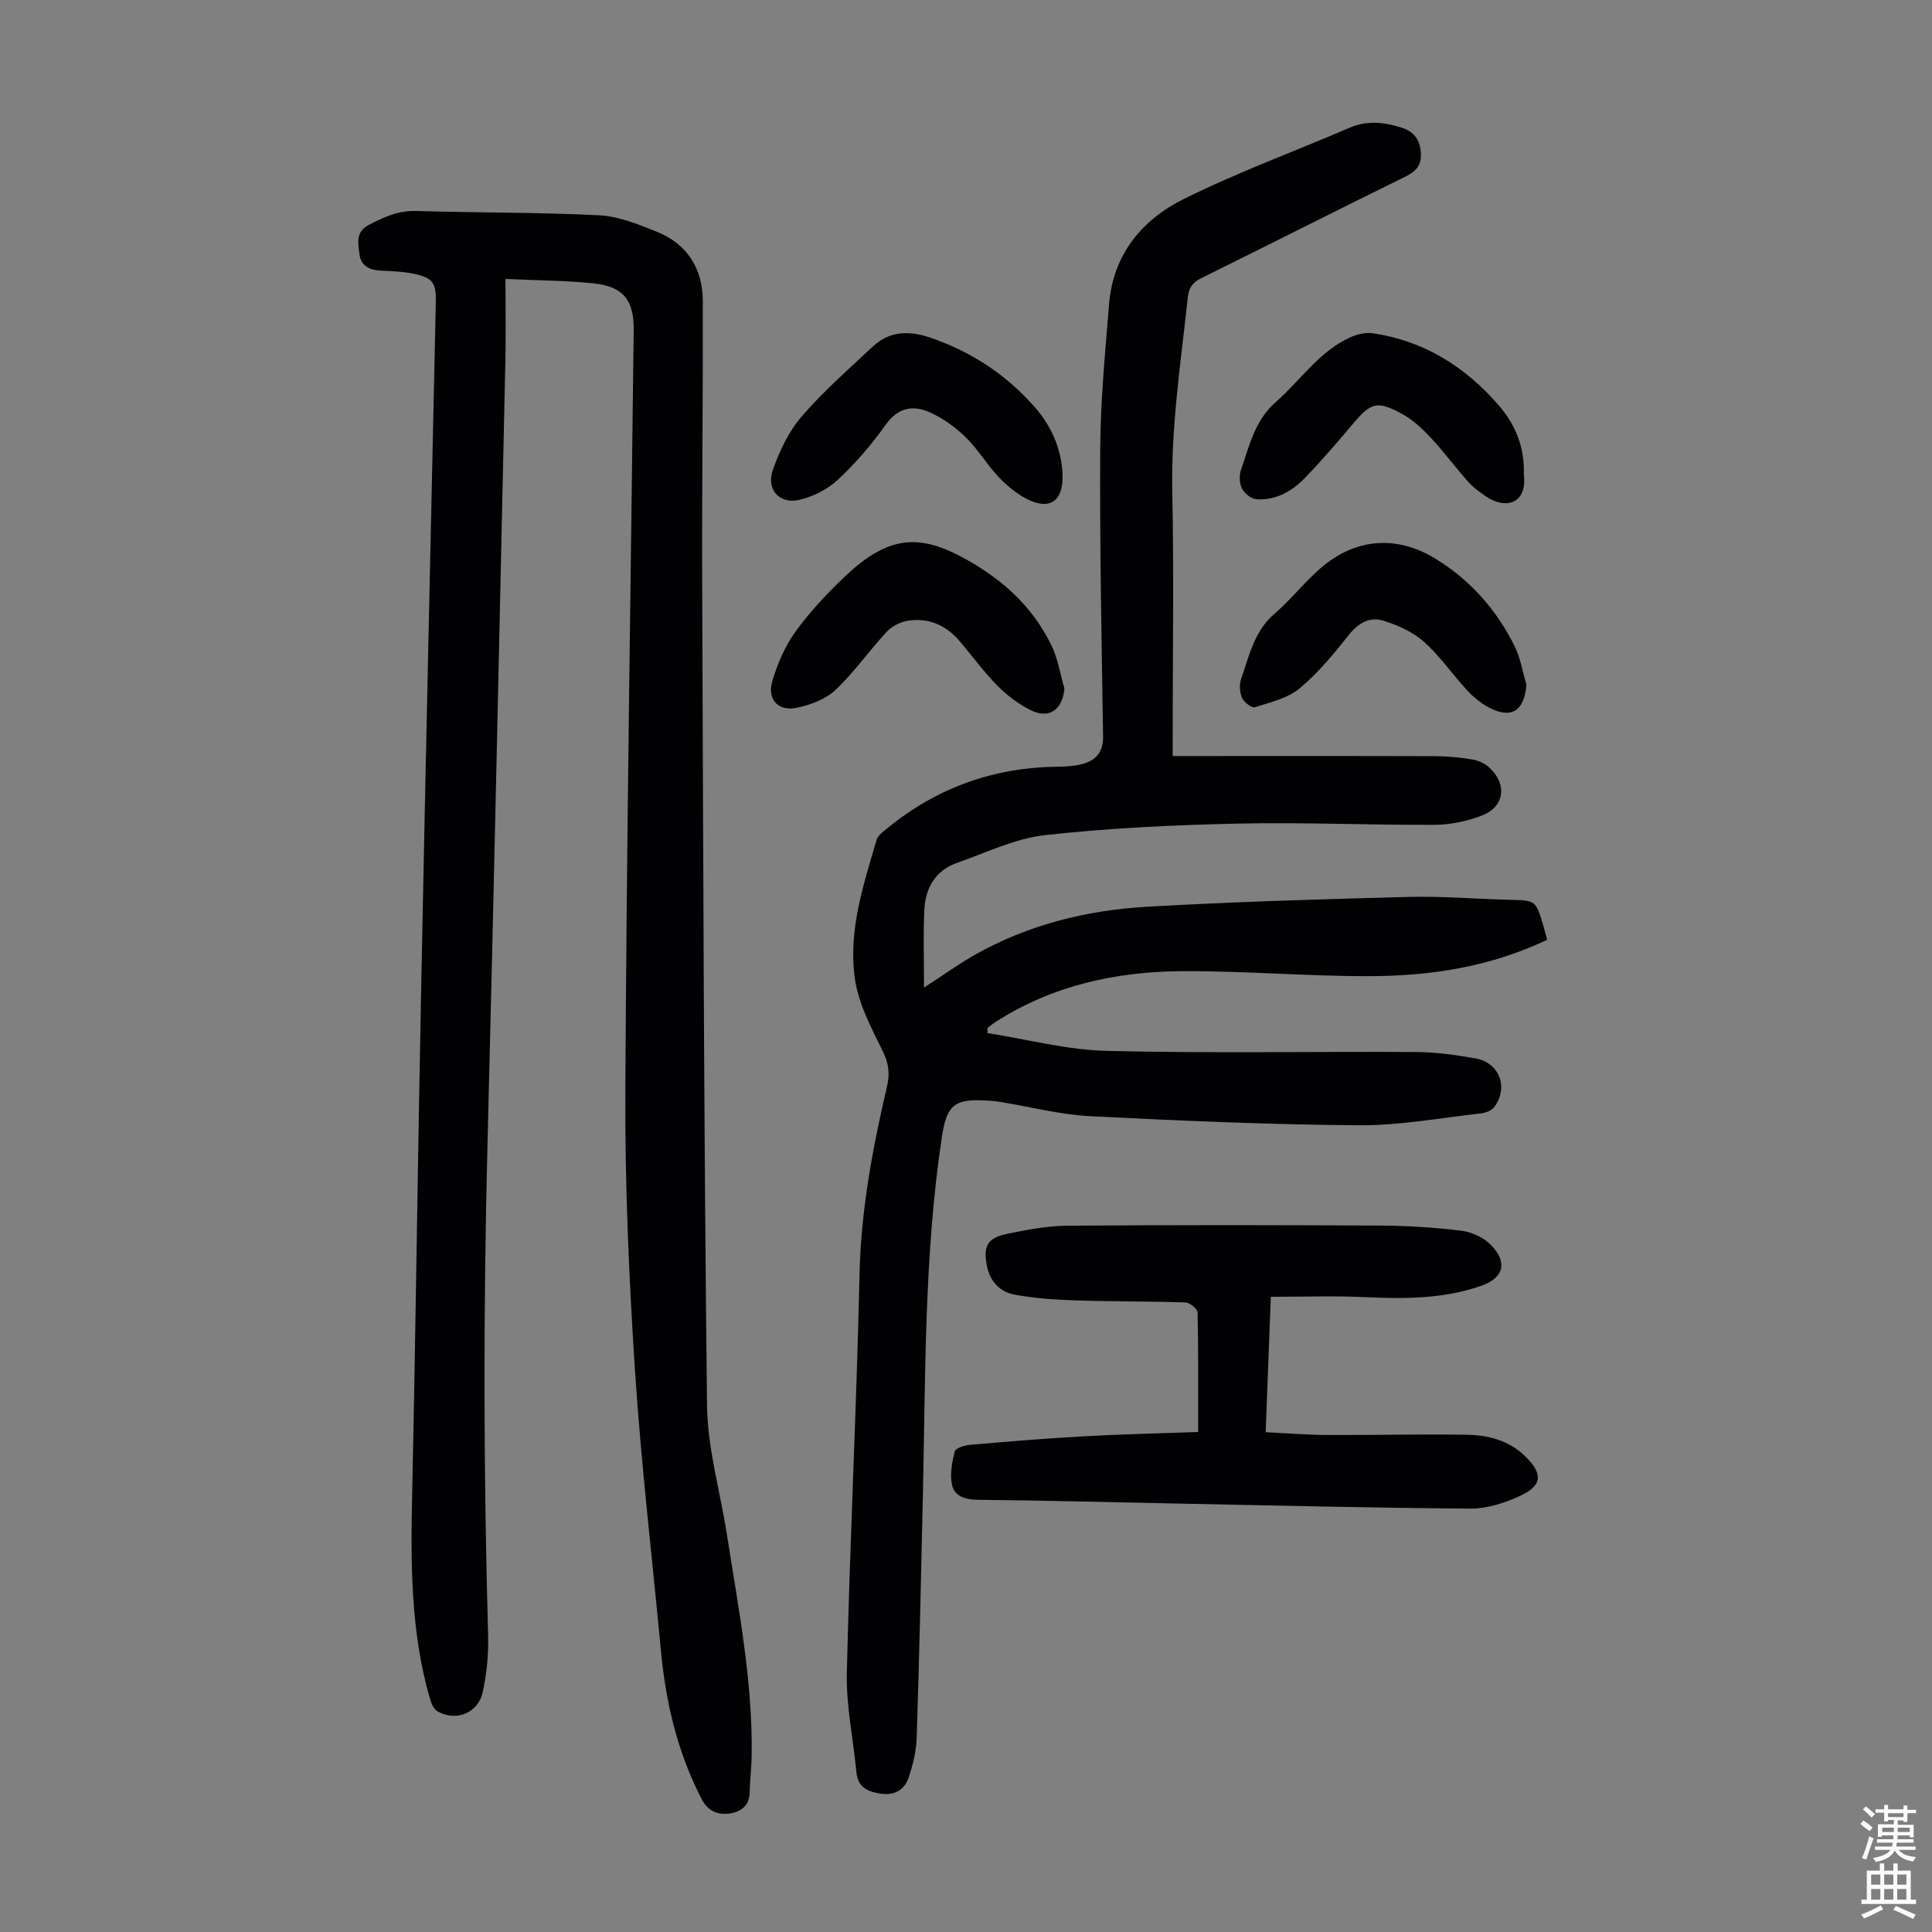
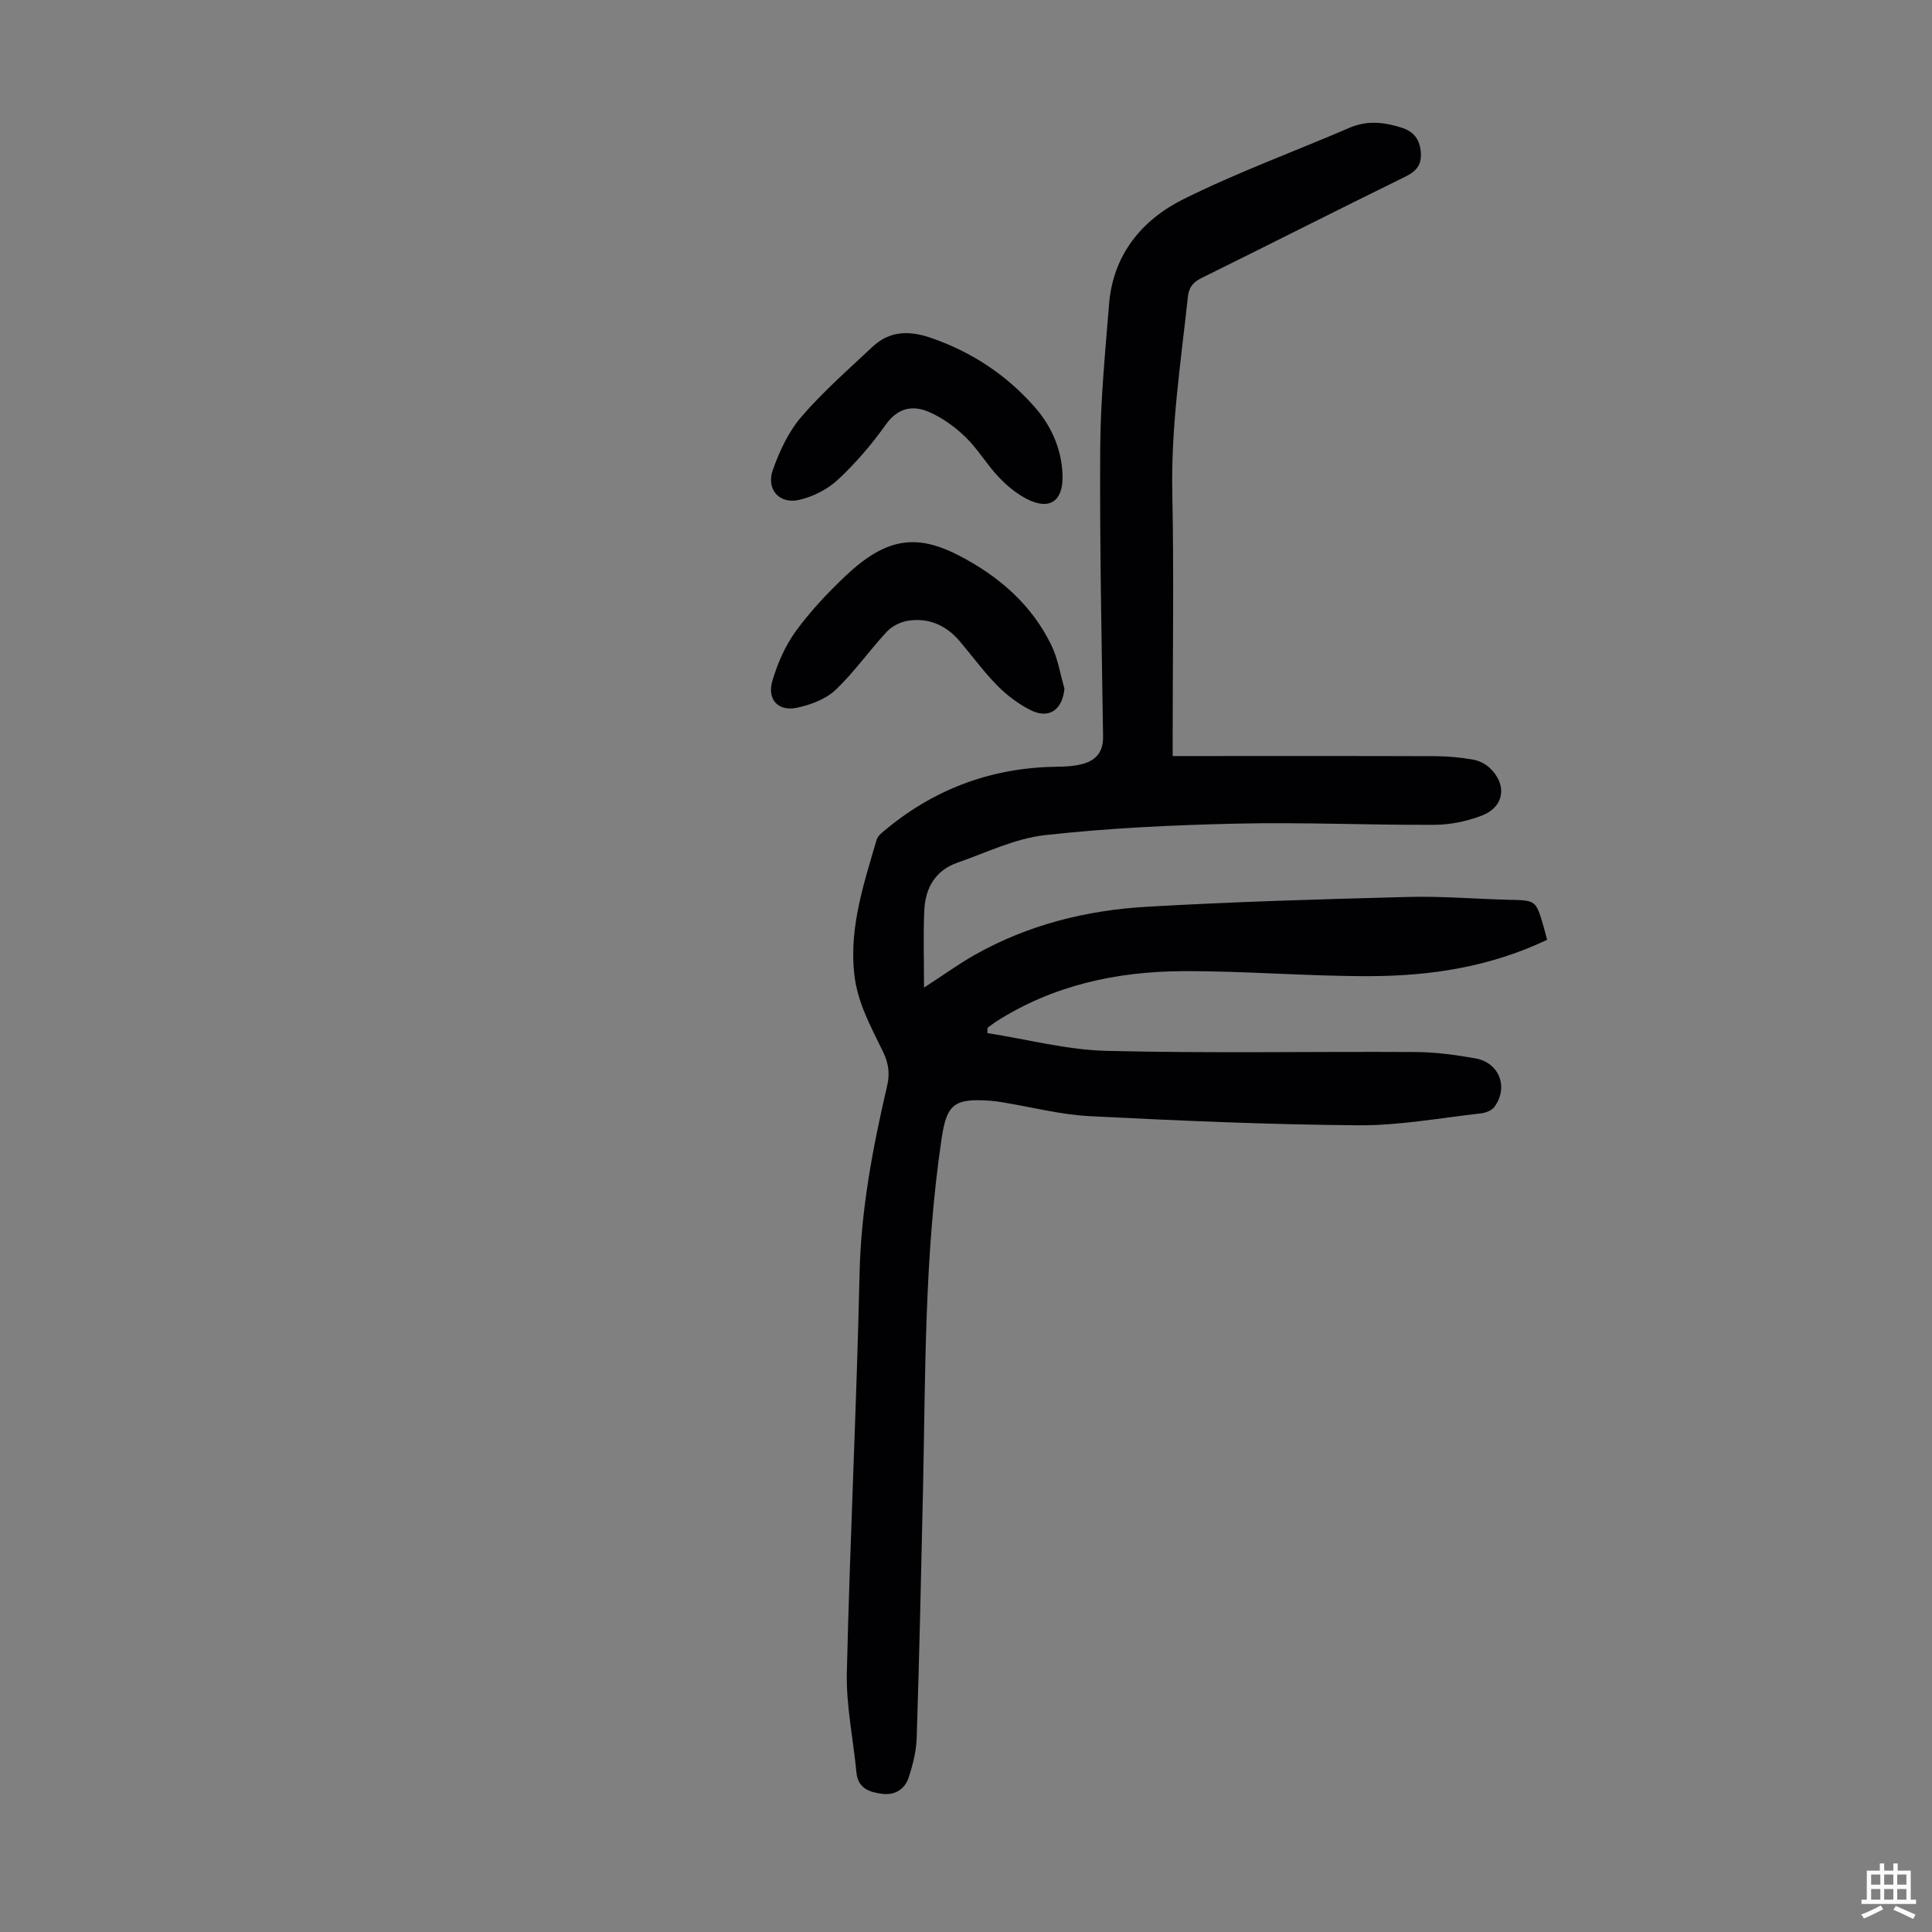
<svg xmlns="http://www.w3.org/2000/svg" enable-background="new 0 0 400 400" viewBox="0 0 400 400">
  <rect x="0" y="0" width="400" height="400" fill="#808080" stroke="none" />
  <g fill="#010103">
    <path d="m320.32 194.57c-11.83 5.63-24.08 7.48-36.54 7.53-12.96.05-25.92-1.09-38.88-1.03-13.7.06-26.87 2.91-38.65 10.43-.62.4-1.2.87-1.79 1.3-.01.36-.02.73-.03 1.09 8.21 1.28 16.4 3.47 24.64 3.68 21.34.53 42.71.11 64.06.24 4.11.02 8.25.6 12.31 1.31 4.96.86 6.93 5.96 3.98 10.03-.55.76-1.84 1.26-2.84 1.37-8.43.94-16.89 2.52-25.32 2.46-18.55-.14-37.1-.95-55.62-1.89-6.1-.31-12.13-1.9-18.2-2.89-.77-.13-1.55-.24-2.33-.29-7.58-.57-9.11.67-10.18 7.95-3.58 24.21-3.31 48.62-3.84 72.99-.38 17-.75 33.99-1.3 50.98-.09 2.74-.79 5.54-1.65 8.16-.8 2.45-2.84 3.75-5.52 3.4-2.65-.34-5-1.13-5.31-4.45-.65-6.89-2.14-13.78-1.98-20.65.64-27.51 2.02-55.01 2.63-82.52.29-13.32 2.74-26.2 5.73-39.05.59-2.53.24-4.69-.9-7.03-2.52-5.2-5.34-10.22-5.95-16.24-.99-9.68 2.04-18.56 4.64-27.55.27-.94 1.38-1.72 2.22-2.41 10.24-8.39 22-12.6 35.23-12.75 1.67-.02 3.38-.11 4.98-.51 2.89-.72 4.52-2.42 4.47-5.74-.3-19.91-.71-39.83-.59-59.75.06-9.93 1.04-19.86 1.83-29.77.82-10.22 6.77-17.44 15.41-21.74 11.16-5.55 22.94-9.85 34.41-14.79 3.67-1.58 7.2-1.13 10.78 0 2.49.79 3.78 2.46 3.95 5.19.17 2.67-1.04 3.88-3.34 5.01-14.05 6.89-28 13.98-42.03 20.9-1.81.89-2.65 1.94-2.87 3.96-1.44 13.45-3.5 26.81-3.22 40.43.35 16.78.08 33.57.08 50.36v4.24h3.71c16.9 0 33.8-.03 50.7.03 2.56.01 5.14.26 7.67.69 1.25.21 2.6.84 3.52 1.7 3.73 3.47 3.09 8.12-1.61 9.91-3.05 1.17-6.47 1.89-9.73 1.91-13.65.07-27.3-.56-40.94-.25-13.28.3-26.6.92-39.79 2.39-6.17.69-12.11 3.62-18.1 5.7-4.55 1.58-6.63 5.23-6.85 9.79-.24 5.07-.06 10.17-.06 16.07 4.19-2.72 7.25-4.93 10.51-6.78 11.02-6.22 23.08-9.23 35.55-9.95 18.07-1.05 36.18-1.57 54.29-2.04 6.92-.18 13.86.43 20.79.59 5.52.13 5.52.06 7.12 5.5.24.84.46 1.69.75 2.78z" />
-     <path d="m104.65 57.75c0 6.18.1 11.64-.02 17.1-1.2 54.03-2.33 108.07-3.7 162.1-.86 33.91-.83 67.8.13 101.7.11 3.87-.3 7.83-1.1 11.62-.93 4.42-5.54 6.25-9.41 4.02-.78-.45-1.28-1.7-1.56-2.68-4.03-13.96-3.96-28.24-3.65-42.6.75-35.02 1.17-70.04 1.87-105.06.93-47.1 2-94.2 3.02-141.3.09-4.04-.55-5.12-4.53-5.96-2.28-.48-4.65-.55-6.99-.67-2.31-.12-4.02-1.09-4.29-3.41-.25-2.2-.91-4.58 2-6.08 3.11-1.61 6.08-2.96 9.75-2.85 12.62.38 25.26.26 37.87.89 4 .2 8.04 1.85 11.85 3.37 6.37 2.54 9.6 7.62 9.62 14.4.05 19.46-.2 38.93-.13 58.39.22 56.74.35 113.48 1 170.22.1 8.95 2.74 17.87 4.13 26.82 2.37 15.24 5.38 30.42 5.11 45.96-.04 2.46-.37 4.91-.41 7.36-.04 2.84-1.93 4.08-4.2 4.38-2.36.31-4.4-.41-5.74-2.99-4.97-9.6-7.4-19.84-8.41-30.51-1.83-19.49-4.14-38.95-5.41-58.47-1.25-19.19-2.08-38.45-1.98-57.68.27-52.48 1.13-104.96 1.73-157.45.07-6.26-2.15-9.05-8.36-9.71-5.65-.59-11.36-.59-18.19-.91z" />
-     <path d="m248.06 296.48c0-8.65.07-16.7-.11-24.74-.02-.74-1.61-2.05-2.5-2.08-7.6-.26-15.21-.18-22.8-.43-4.21-.14-8.46-.42-12.59-1.19-3-.55-5.07-2.69-5.72-5.91-.82-4.06.04-5.82 4.11-6.66 4.12-.85 8.34-1.67 12.52-1.7 21.6-.17 43.21-.14 64.81-.03 5.58.03 11.18.39 16.72 1.06 2.15.26 4.61 1.37 6.12 2.89 3.61 3.65 2.73 6.88-1.95 8.52-7.87 2.76-15.99 2.72-24.2 2.34-6.33-.29-12.68-.06-19.36-.06-.36 9.37-.7 18.38-1.07 28.03 4.41.21 8.6.56 12.79.58 9.61.05 19.23-.21 28.84-.05 4.4.07 8.68 1.15 12.02 4.37 3.82 3.69 3.69 6.14-1.02 8.31-3.16 1.45-6.8 2.63-10.22 2.61-20.8-.15-41.6-.67-62.4-1.08-13.2-.26-26.39-.62-39.59-.74-2.57-.02-4.8-.73-5.33-2.99-.52-2.21-.02-4.77.55-7.05.17-.68 2.04-1.24 3.18-1.34 7.78-.68 15.57-1.33 23.37-1.76 7.78-.44 15.6-.6 23.83-.9z" />
    <path d="m220.38 142.57c-.4 4.38-3.18 6.38-7.01 4.45-2.51-1.26-4.88-3.05-6.86-5.05-2.82-2.85-5.19-6.13-7.8-9.2-2.8-3.31-6.42-4.91-10.7-4.26-1.57.24-3.35 1.14-4.42 2.29-3.65 3.92-6.74 8.39-10.61 12.05-2.04 1.92-5.16 3.08-7.98 3.68-3.91.83-6.25-1.73-5.07-5.64 1.07-3.57 2.64-7.19 4.82-10.19 3.01-4.13 6.57-7.93 10.3-11.45 8.41-7.95 14.7-8.81 23.58-4.19 8.2 4.27 15.01 10.15 19.09 18.62 1.32 2.75 1.79 5.91 2.66 8.89z" />
    <path d="m219.99 98.7c.05 5.08-2.71 6.97-7.31 4.65-2.21-1.12-4.24-2.81-5.95-4.62-2.45-2.59-4.29-5.78-6.84-8.25-2.18-2.11-4.8-4-7.56-5.19-3.38-1.46-6.46-.87-8.95 2.64-2.9 4.08-6.22 7.96-9.88 11.37-2.16 2.01-5.19 3.55-8.07 4.2-4.08.92-6.84-2.19-5.43-6.18 1.38-3.91 3.25-7.93 5.92-11.03 4.49-5.22 9.73-9.8 14.77-14.53 3.57-3.34 7.69-3.33 12.14-1.78 8.44 2.93 15.61 7.69 21.47 14.38 3.74 4.26 5.64 9.36 5.69 14.34z" />
-     <path d="m315.49 98.11c.78 6.41-3.93 7.39-7.93 4.61-1.27-.88-2.56-1.81-3.57-2.95-2.67-3.01-5.07-6.26-7.81-9.2-1.73-1.85-3.68-3.67-5.88-4.87-5.22-2.84-6.48-2.37-10.29 2.17-3.17 3.76-6.38 7.49-9.79 11.03-2.7 2.81-6.06 4.73-10.1 4.46-1.08-.07-2.47-1.21-2.99-2.23-.54-1.08-.59-2.73-.18-3.9 1.74-4.98 2.82-10.16 7.2-14 5.1-4.46 8.91-10.41 15.31-13.34 1.42-.65 3.2-1.12 4.71-.9 10.65 1.55 19.21 6.94 26.16 14.97 3.47 4.02 5.35 8.74 5.16 14.15z" />
-     <path d="m316.03 141.75c-.43 5.51-3.19 7.23-7.95 4.63-1.62-.89-3.12-2.14-4.38-3.51-3.03-3.29-5.59-7.06-8.9-10.01-2.28-2.03-5.38-3.4-8.34-4.34-2.83-.9-5.2.42-7.2 2.93-3.11 3.93-6.36 7.89-10.19 11.07-2.49 2.06-6.07 2.89-9.28 3.91-.65.21-2.25-1.06-2.65-1.97-.49-1.13-.58-2.74-.17-3.91 1.68-4.78 2.68-9.86 6.89-13.47 3.38-2.9 6.16-6.5 9.52-9.42 7.17-6.23 15.73-6.95 23.83-1.98 7.21 4.42 12.67 10.6 16.4 18.17 1.2 2.43 1.63 5.26 2.42 7.9z" />
  </g>
-   <path d="m385.2 377.6.6-.7c.6.4 1.3.9 1.9 1.5l-.6.7c-.8-.5-1.4-1-1.9-1.5zm.3 7.1c.6-1.4 1.1-2.9 1.5-4.5.3.1.6.3.9.4-.5 1.4-1 2.9-1.5 4.4zm.2-10.1.6-.6c.7.5 1.3 1.1 1.9 1.6l-.7.7c-.6-.6-1.2-1.2-1.8-1.7zm8.4-.8h.8v.9h1.8v.7h-1.8v1.8h-.8v-.3h-1.2v.9h3.3v2.6h-.8v-.4h-2.5c0 .3 0 .6-.1.8h3.4v.7h-3.5c0 .3-.1.6-.1.8h4v.7h-3.5c.7.9 1.9 1.3 3.6 1.5-.2.2-.4.5-.6.9-1.9-.3-3.2-1.1-3.8-2.3-.5 1.1-1.8 2-3.9 2.4-.2-.3-.4-.5-.6-.8 1.9-.4 3.1-.9 3.6-1.7h-3.2v-.7h3.5c.1-.2.1-.5.2-.8h-3.3v-.7h3.4c0-.2 0-.5 0-.8h-2.4v.3h-.8v-2.6h3.3v-.9h-1.2v.3h-.8v-1.8h-1.8v-.7h1.8v-.9h.8v.9h3.2zm-4.4 5.5h2.4c0-.3 0-.6 0-.9h-2.4zm1.2-3.1h3.2v-.8h-3.2zm4.4 2.2h-2.4v.9h2.5v-.9z" fill="#fcfbfa" />
  <path d="m389.2 385.8h.9v1.5h1.9v-1.5h.9v1.5h2.7v6h1.1v.9h-11.3v-.9h1.1v-6h2.7zm.2 8.7.5.8c-1.2.6-2.5 1.3-4 1.9-.2-.3-.3-.6-.6-.8 1.6-.6 3-1.3 4.1-1.9zm-2-4.3h1.9v-2.1h-1.9zm0 3.1h1.9v-2.2h-1.9zm2.7-3.1h1.9v-2.1h-1.9zm0 3.1h1.9v-2.2h-1.9zm2.4 1.3c1.4.6 2.7 1.2 4.1 1.8l-.5.9c-1.5-.7-2.8-1.4-4.1-1.9zm2.2-6.5h-1.9v2.1h1.9zm-1.9 5.2h1.9v-2.2h-1.9z" fill="#fcfbfa" />
</svg>